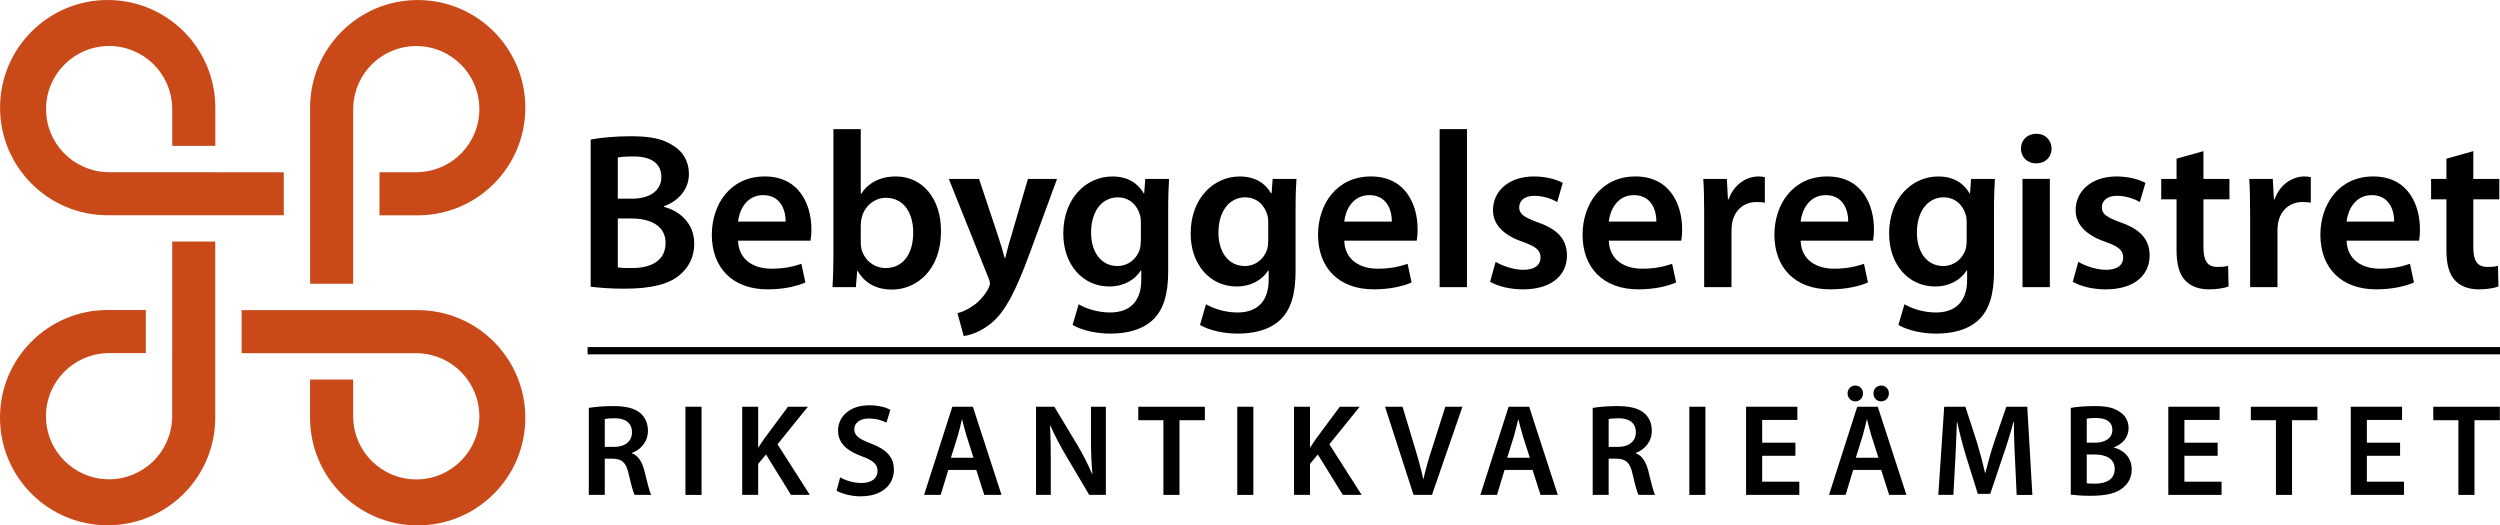
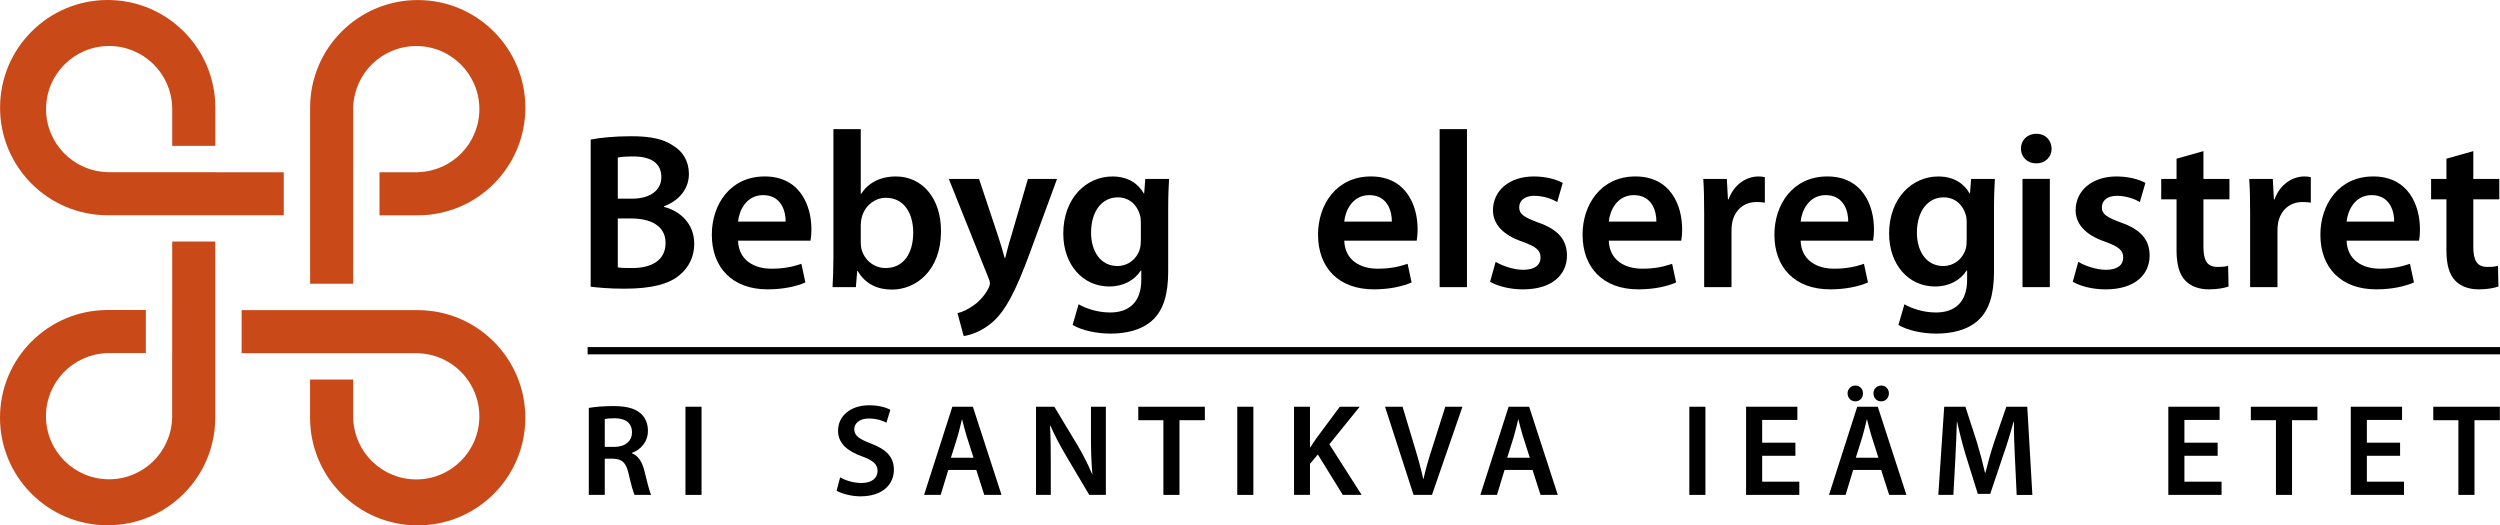
<svg xmlns="http://www.w3.org/2000/svg" id="a" baseProfile="tiny" version="1.2" viewBox="0 0 344.129 72.32">
  <path d="M81.307,19.211c1.193-.245,3.365-.459,5.507-.459,2.753,0,4.497.367,5.874,1.315,1.285.766,2.142,2.111,2.142,3.886,0,1.896-1.193,3.61-3.427,4.436v.092c2.172.55,4.161,2.264,4.161,5.078,0,1.836-.795,3.273-1.958,4.253-1.468,1.284-3.885,1.927-7.679,1.927-2.081,0-3.641-.152-4.62-.275,0,0,0-20.253,0-20.253ZM85.04,27.349h1.927c2.631,0,4.069-1.224,4.069-2.967,0-1.958-1.468-2.846-3.854-2.846-1.102,0-1.744.061-2.142.153v5.659h0ZM85.04,36.803c.489.092,1.132.092,1.988.092,2.417,0,4.589-.888,4.589-3.457,0-2.387-2.111-3.365-4.711-3.365h-1.866v6.73Z" />
  <path d="M101.594,33.131c.092,2.692,2.203,3.855,4.589,3.855,1.744,0,2.967-.275,4.13-.673l.551,2.569c-1.285.551-3.059.948-5.201.948-4.834,0-7.679-2.968-7.679-7.525,0-4.131,2.509-8.016,7.281-8.016,4.834,0,6.425,3.977,6.425,7.25,0,.704-.061,1.255-.123,1.591h-9.974.001ZM108.141,30.5c.031-1.377-.582-3.641-3.09-3.641-2.325,0-3.304,2.111-3.457,3.641h6.547Z" />
  <path d="M114.722,17.773h3.763v8.902h.061c.918-1.437,2.54-2.386,4.773-2.386,3.641,0,6.241,3.028,6.21,7.557,0,5.354-3.396,8.016-6.761,8.016-1.927,0-3.641-.734-4.711-2.57h-.061l-.184,2.233h-3.212c.061-1.01.122-2.662.122-4.161v-17.591h0ZM118.485,33.376c0,.306.031.612.092.888.398,1.529,1.713,2.631,3.335,2.631,2.355,0,3.793-1.866,3.793-4.895,0-2.631-1.254-4.772-3.763-4.772-1.53,0-2.937,1.102-3.334,2.754-.062.275-.123.611-.123.978v2.417h0Z" />
  <path d="M134.765,24.626l2.662,7.985c.306.918.642,2.05.856,2.876h.092c.214-.826.489-1.958.795-2.906l2.325-7.955h4.008l-3.732,10.157c-2.05,5.568-3.427,8.046-5.17,9.576-1.499,1.285-3.029,1.774-3.947,1.896l-.856-3.151c.643-.152,1.407-.489,2.172-1.04.704-.459,1.56-1.346,2.081-2.355.122-.275.214-.489.214-.673,0-.153-.031-.367-.184-.734l-5.477-13.676h4.161Z" />
  <path d="M160.803,37.354c0,3.12-.643,5.353-2.203,6.761-1.529,1.377-3.702,1.806-5.751,1.806-1.897,0-3.916-.429-5.201-1.193l.826-2.846c.949.551,2.539,1.132,4.344,1.132,2.448,0,4.283-1.284,4.283-4.497v-1.285h-.061c-.856,1.315-2.356,2.203-4.344,2.203-3.702,0-6.333-3.06-6.333-7.281,0-4.895,3.182-7.862,6.761-7.862,2.294,0,3.61,1.101,4.314,2.325h.061l.153-1.989h3.273c-.061,1.01-.122,2.233-.122,4.283v8.444h0ZM157.04,30.592c0-.367-.031-.703-.123-1.01-.397-1.376-1.468-2.417-3.059-2.417-2.111,0-3.671,1.836-3.671,4.865,0,2.539,1.285,4.589,3.641,4.589,1.407,0,2.631-.918,3.06-2.295.122-.367.153-.887.153-1.315v-2.417h0Z" />
-   <path d="M178.336,37.354c0,3.12-.643,5.353-2.203,6.761-1.529,1.377-3.702,1.806-5.751,1.806-1.897,0-3.916-.429-5.201-1.193l.826-2.846c.949.551,2.539,1.132,4.344,1.132,2.448,0,4.283-1.284,4.283-4.497v-1.285h-.061c-.856,1.315-2.356,2.203-4.344,2.203-3.702,0-6.333-3.06-6.333-7.281,0-4.895,3.182-7.862,6.761-7.862,2.294,0,3.61,1.101,4.314,2.325h.061l.153-1.989h3.273c-.061,1.01-.122,2.233-.122,4.283v8.444h0ZM174.573,30.592c0-.367-.031-.703-.123-1.01-.397-1.376-1.468-2.417-3.059-2.417-2.111,0-3.671,1.836-3.671,4.865,0,2.539,1.285,4.589,3.641,4.589,1.407,0,2.631-.918,3.06-2.295.122-.367.153-.887.153-1.315v-2.417h0Z" />
  <path d="M185.04,33.131c.092,2.692,2.203,3.855,4.589,3.855,1.744,0,2.968-.275,4.13-.673l.551,2.569c-1.285.551-3.059.948-5.201.948-4.834,0-7.679-2.968-7.679-7.525,0-4.131,2.509-8.016,7.281-8.016,4.834,0,6.425,3.977,6.425,7.25,0,.704-.061,1.255-.123,1.591h-9.974,0ZM191.587,30.5c.03-1.377-.582-3.641-3.09-3.641-2.325,0-3.304,2.111-3.458,3.641h6.548Z" />
  <path d="M198.167,17.773h3.763v21.752h-3.763v-21.752Z" />
  <path d="M205.878,36.038c.826.52,2.448,1.101,3.793,1.101,1.652,0,2.387-.703,2.387-1.683,0-1.009-.612-1.499-2.448-2.172-2.906-.979-4.1-2.57-4.1-4.345,0-2.631,2.172-4.649,5.629-4.649,1.652,0,3.09.397,3.977.887l-.765,2.631c-.612-.367-1.836-.856-3.151-.856-1.346,0-2.08.673-2.08,1.591,0,.948.704,1.377,2.6,2.081,2.723.948,3.947,2.324,3.978,4.527,0,2.723-2.111,4.681-6.058,4.681-1.805,0-3.427-.428-4.528-1.04l.765-2.753h.001Z" />
  <path d="M221.453,33.131c.092,2.692,2.203,3.855,4.589,3.855,1.744,0,2.968-.275,4.13-.673l.551,2.569c-1.285.551-3.059.948-5.201.948-4.834,0-7.679-2.968-7.679-7.525,0-4.131,2.509-8.016,7.281-8.016,4.834,0,6.425,3.977,6.425,7.25,0,.704-.061,1.255-.123,1.591h-9.974,0ZM228,30.5c.03-1.377-.581-3.641-3.09-3.641-2.325,0-3.304,2.111-3.457,3.641h6.547Z" />
  <path d="M234.581,29.43c0-2.019-.03-3.488-.122-4.804h3.243l.153,2.814h.092c.734-2.08,2.478-3.15,4.099-3.15.367,0,.581.03.887.092v3.518c-.336-.061-.673-.092-1.132-.092-1.774,0-3.029,1.132-3.365,2.846-.061.336-.092.734-.092,1.132v7.74h-3.763v-10.096h0Z" />
  <path d="M247.86,33.131c.092,2.692,2.203,3.855,4.589,3.855,1.744,0,2.967-.275,4.129-.673l.551,2.569c-1.284.551-3.059.948-5.2.948-4.834,0-7.679-2.968-7.679-7.525,0-4.131,2.509-8.016,7.281-8.016,4.834,0,6.424,3.977,6.424,7.25,0,.704-.061,1.255-.122,1.591h-9.974,0ZM254.408,30.5c.031-1.377-.582-3.641-3.09-3.641-2.325,0-3.304,2.111-3.457,3.641h6.547Z" />
  <path d="M274.479,37.354c0,3.12-.642,5.353-2.202,6.761-1.53,1.377-3.702,1.806-5.752,1.806-1.896,0-3.916-.429-5.201-1.193l.826-2.846c.948.551,2.539,1.132,4.345,1.132,2.447,0,4.283-1.284,4.283-4.497v-1.285h-.062c-.856,1.315-2.355,2.203-4.345,2.203-3.701,0-6.333-3.06-6.333-7.281,0-4.895,3.183-7.862,6.762-7.862,2.295,0,3.61,1.101,4.313,2.325h.061l.153-1.989h3.273c-.061,1.01-.123,2.233-.123,4.283v8.444h.002ZM270.717,30.592c0-.367-.03-.703-.122-1.01-.398-1.376-1.469-2.417-3.06-2.417-2.111,0-3.671,1.836-3.671,4.865,0,2.539,1.284,4.589,3.641,4.589,1.407,0,2.631-.918,3.059-2.295.123-.367.153-.887.153-1.315v-2.417Z" />
  <path d="M280.267,22.484c-1.255,0-2.081-.918-2.081-2.018,0-1.163.857-2.05,2.111-2.05,1.285,0,2.08.887,2.111,2.05,0,1.101-.826,2.018-2.111,2.018h-.03ZM278.4,39.525v-14.899h3.763v14.899h-3.763Z" />
  <path d="M286.081,36.038c.826.52,2.447,1.101,3.794,1.101,1.651,0,2.386-.703,2.386-1.683,0-1.009-.611-1.499-2.447-2.172-2.906-.979-4.1-2.57-4.1-4.345,0-2.631,2.172-4.649,5.629-4.649,1.652,0,3.091.397,3.978.887l-.765,2.631c-.612-.367-1.836-.856-3.151-.856-1.346,0-2.08.673-2.08,1.591,0,.948.703,1.377,2.601,2.081,2.723.948,3.946,2.324,3.976,4.527,0,2.723-2.11,4.681-6.058,4.681-1.805,0-3.426-.428-4.527-1.04l.765-2.753h-.001Z" />
  <path d="M303.308,20.802v3.824h3.579v2.814h-3.579v6.548c0,1.835.489,2.753,1.928,2.753.673,0,1.04-.03,1.468-.152l.061,2.845c-.551.214-1.561.397-2.723.397-1.407,0-2.539-.459-3.243-1.224-.826-.856-1.193-2.233-1.193-4.191v-6.976h-2.11v-2.814h2.11v-2.784s3.702-1.04,3.702-1.04Z" />
  <path d="M309.734,29.43c0-2.019-.031-3.488-.123-4.804h3.243l.153,2.814h.092c.734-2.08,2.477-3.15,4.1-3.15.367,0,.581.03.887.092v3.518c-.336-.061-.673-.092-1.132-.092-1.774,0-3.028,1.132-3.365,2.846-.061.336-.092.734-.092,1.132v7.74h-3.763v-10.096h0Z" />
  <path d="M323.014,33.131c.092,2.692,2.203,3.855,4.589,3.855,1.744,0,2.968-.275,4.131-.673l.551,2.569c-1.285.551-3.059.948-5.201.948-4.834,0-7.68-2.968-7.68-7.525,0-4.131,2.509-8.016,7.282-8.016,4.833,0,6.424,3.977,6.424,7.25,0,.704-.06,1.255-.122,1.591h-9.974ZM329.561,30.5c.031-1.377-.581-3.641-3.09-3.641-2.325,0-3.304,2.111-3.457,3.641h6.547Z" />
  <path d="M340.455,20.802v3.824h3.579v2.814h-3.579v6.548c0,1.835.489,2.753,1.928,2.753.673,0,1.04-.03,1.468-.152l.062,2.845c-.551.214-1.561.397-2.723.397-1.407,0-2.539-.459-3.243-1.224-.826-.856-1.193-2.233-1.193-4.191v-6.976h-2.11v-2.814h2.11v-2.784l3.702-1.04h-.001Z" />
  <path d="M57.497,42.69h-24.239v5.925h9.423v.003h6.395v.005h8.5v.006c4.666.146,8.406,3.974,8.406,8.678,0,4.798-3.885,8.686-8.683,8.686-4.704,0-8.532-3.744-8.679-8.408h-.006v-5.341h-5.933v5.263c0,8.182,6.631,14.814,14.816,14.814s14.814-6.632,14.814-14.814-6.632-14.816-14.814-14.816M23.704,42.675h-.002v6.395h-.005v8.499h-.006c-.148,4.666-3.973,8.405-8.679,8.405-4.796,0-8.685-3.886-8.685-8.684,0-4.704,3.741-8.53,8.409-8.677v-.01h5.339v-5.93h-5.261C6.63,42.673,0,49.306,0,57.489s6.63,14.815,14.814,14.815,14.816-6.634,14.816-14.815v-24.238h-5.926v9.424ZM14.823,29.631h24.239v-5.923h-9.424v-.004h-6.395v-.004h-8.497v-.007c-4.668-.146-8.407-3.975-8.407-8.677,0-4.8,3.888-8.685,8.684-8.685,4.704,0,8.53,3.743,8.676,8.405h.007v5.341h5.932v-5.264C29.638,6.635,23.008,0,14.823,0S.008,6.635.008,14.814s6.635,14.816,14.815,14.816M48.61,29.637h.003v-6.395h.006v-8.498h.006c.146-4.665,3.973-8.405,8.677-8.405,4.796,0,8.684,3.885,8.684,8.685,0,4.702-3.741,8.528-8.407,8.675v.009h-5.34v5.931h5.262c8.181,0,14.815-6.631,14.815-14.813S65.682.006,57.501.006s-14.814,6.632-14.814,14.817v24.238h5.923v-9.425h0Z" fill="#c94a18" />
  <path d="M330.375,62.739h-4.573v3.565h5.113v1.818h-7.328v-12.136h7.059v1.818h-4.844v3.133h4.573v1.801h0Z" />
  <path d="M338.401,57.842h-3.457v-1.854h9.165v1.854h-3.493v10.281h-2.215v-10.281Z" />
  <path d="M81.051,56.149c.828-.144,2.071-.252,3.349-.252,1.747,0,2.935.288,3.745.973.666.558,1.044,1.404,1.044,2.431,0,1.566-1.062,2.628-2.197,3.043v.054c.864.324,1.386,1.17,1.692,2.341.378,1.513.702,2.917.955,3.385h-2.287c-.18-.36-.468-1.351-.81-2.863-.342-1.584-.918-2.088-2.179-2.124h-1.116v4.987h-2.197v-11.974h0ZM83.248,61.515h1.314c1.494,0,2.431-.792,2.431-1.998,0-1.332-.936-1.944-2.377-1.944-.702,0-1.152.054-1.368.107v3.835Z" />
  <path d="M96.568,55.987v12.136h-2.215v-12.136h2.215Z" />
-   <path d="M102.165,55.987h2.197v5.582h.054c.288-.469.594-.9.882-1.314l3.169-4.267h2.737l-4.177,5.168,4.448,6.968h-2.593l-3.439-5.564-1.08,1.296v4.268h-2.197v-12.136h0Z" />
  <path d="M115.647,65.71c.72.414,1.8.774,2.935.774,1.422,0,2.215-.666,2.215-1.656,0-.918-.612-1.458-2.161-2.017-1.998-.721-3.277-1.782-3.277-3.529,0-1.98,1.656-3.493,4.285-3.493,1.314,0,2.287.288,2.917.612l-.541,1.783c-.432-.234-1.278-.576-2.413-.576-1.404,0-2.017.756-2.017,1.458,0,.936.702,1.368,2.323,1.999,2.106.792,3.133,1.855,3.133,3.601,0,1.944-1.476,3.655-4.609,3.655-1.278,0-2.611-.378-3.277-.774l.486-1.837h.001Z" />
  <path d="M130.533,64.684l-1.044,3.439h-2.287l3.889-12.136h2.827l3.943,12.136h-2.376l-1.099-3.439h-3.853,0ZM134.008,63.01l-.954-2.989c-.234-.738-.432-1.566-.612-2.269h-.036c-.18.702-.36,1.549-.576,2.269l-.936,2.989h3.115-.001Z" />
  <path d="M142.61,68.123v-12.136h2.521l3.133,5.204c.81,1.35,1.512,2.755,2.07,4.068h.036c-.144-1.62-.198-3.186-.198-5.041v-4.231h2.052v12.136h-2.287l-3.169-5.348c-.774-1.314-1.584-2.808-2.179-4.177l-.054.018c.09,1.566.108,3.169.108,5.168v4.339h-2.035.002Z" />
  <path d="M160.143,57.842h-3.457v-1.854h9.164v1.854h-3.493v10.281h-2.215v-10.281h0Z" />
  <path d="M172.527,55.987v12.136h-2.215v-12.136h2.215Z" />
  <path d="M178.125,55.987h2.196v5.582h.054c.288-.469.594-.9.883-1.314l3.168-4.267h2.737l-4.177,5.168,4.447,6.968h-2.593l-3.439-5.564-1.08,1.296v4.268h-2.196v-12.136h0Z" />
  <path d="M194.577,68.123l-3.925-12.136h2.412l1.656,5.51c.469,1.53.865,2.953,1.189,4.43h.035c.324-1.44.756-2.917,1.242-4.394l1.765-5.546h2.358l-4.195,12.136h-2.538,0Z" />
  <path d="M207.105,64.684l-1.045,3.439h-2.287l3.89-12.136h2.827l3.943,12.136h-2.377l-1.099-3.439h-3.853.001ZM210.58,63.01l-.954-2.989c-.234-.738-.433-1.566-.612-2.269h-.036c-.18.702-.36,1.549-.576,2.269l-.936,2.989h3.115-.001Z" />
-   <path d="M219.238,56.149c.828-.144,2.07-.252,3.349-.252,1.747,0,2.934.288,3.745.973.666.558,1.045,1.404,1.045,2.431,0,1.566-1.062,2.628-2.197,3.043v.054c.864.324,1.387,1.17,1.692,2.341.378,1.513.702,2.917.954,3.385h-2.287c-.18-.36-.467-1.351-.81-2.863-.343-1.584-.919-2.088-2.179-2.124h-1.116v4.987h-2.196v-11.974h0ZM221.434,61.515h1.314c1.494,0,2.431-.792,2.431-1.998,0-1.332-.936-1.944-2.377-1.944-.702,0-1.152.054-1.368.107v3.835Z" />
  <path d="M234.754,55.987v12.136h-2.215v-12.136h2.215Z" />
  <path d="M247.14,62.739h-4.574v3.565h5.113v1.818h-7.328v-12.136h7.059v1.818h-4.844v3.133h4.574v1.801h0Z" />
  <path d="M255.094,64.684l-1.044,3.439h-2.287l3.888-12.136h2.829l3.941,12.136h-2.375l-1.1-3.439h-3.853.001ZM255.382,55.249c-.612,0-1.062-.504-1.062-1.098,0-.612.469-1.081,1.08-1.081.596,0,1.045.469,1.045,1.081,0,.594-.432,1.098-1.045,1.098h-.018ZM258.57,63.01l-.955-2.989c-.234-.738-.432-1.566-.611-2.269h-.037c-.18.702-.359,1.549-.577,2.269l-.936,2.989h3.116,0ZM258.93,55.249c-.611,0-1.045-.504-1.045-1.098,0-.612.451-1.081,1.08-1.081.596,0,1.045.469,1.045,1.081,0,.594-.432,1.098-1.062,1.098h-.018,0Z" />
  <path d="M277.363,63.172c-.072-1.566-.162-3.457-.144-5.114h-.055c-.397,1.495-.9,3.134-1.439,4.664l-1.766,5.258h-1.711l-1.619-5.186c-.469-1.549-.9-3.205-1.225-4.736h-.037c-.053,1.602-.125,3.529-.215,5.185l-.269,4.88h-2.072l.811-12.136h2.918l1.584,4.88c.432,1.422.81,2.862,1.117,4.213h.053c.324-1.314.738-2.809,1.207-4.231l1.674-4.861h2.881l.703,12.136h-2.162l-.232-4.951h-.002Z" />
-   <path d="M285.045,56.149c.703-.144,1.98-.252,3.223-.252,1.639,0,2.647.198,3.477.774.756.45,1.26,1.242,1.26,2.269,0,1.116-.703,2.143-2.018,2.629v.036c1.279.323,2.449,1.332,2.449,3.007,0,1.08-.469,1.926-1.17,2.502-.865.757-2.287,1.135-4.502,1.135-1.225,0-2.16-.09-2.719-.162v-11.938h0ZM287.242,60.938h1.135c1.529,0,2.394-.72,2.394-1.746,0-1.135-.865-1.656-2.269-1.656-.648,0-1.025.036-1.26.09,0,0,0,3.312,0,3.312ZM287.242,66.521c.287.054.666.054,1.17.054,1.422,0,2.683-.54,2.683-2.034,0-1.404-1.225-1.98-2.756-1.98h-1.098v3.961h0Z" />
  <path d="M305.262,62.739h-4.574v3.565h5.113v1.818h-7.328v-12.136h7.059v1.818h-4.844v3.133h4.574v1.801h0Z" />
  <path d="M313.287,57.842h-3.457v-1.854h9.166v1.854h-3.494v10.281h-2.215v-10.281Z" />
  <line x1="80.885" y1="48.277" x2="344.13" y2="48.277" fill="none" stroke="#000" stroke-miterlimit="10" stroke-width="1.001" />
</svg>